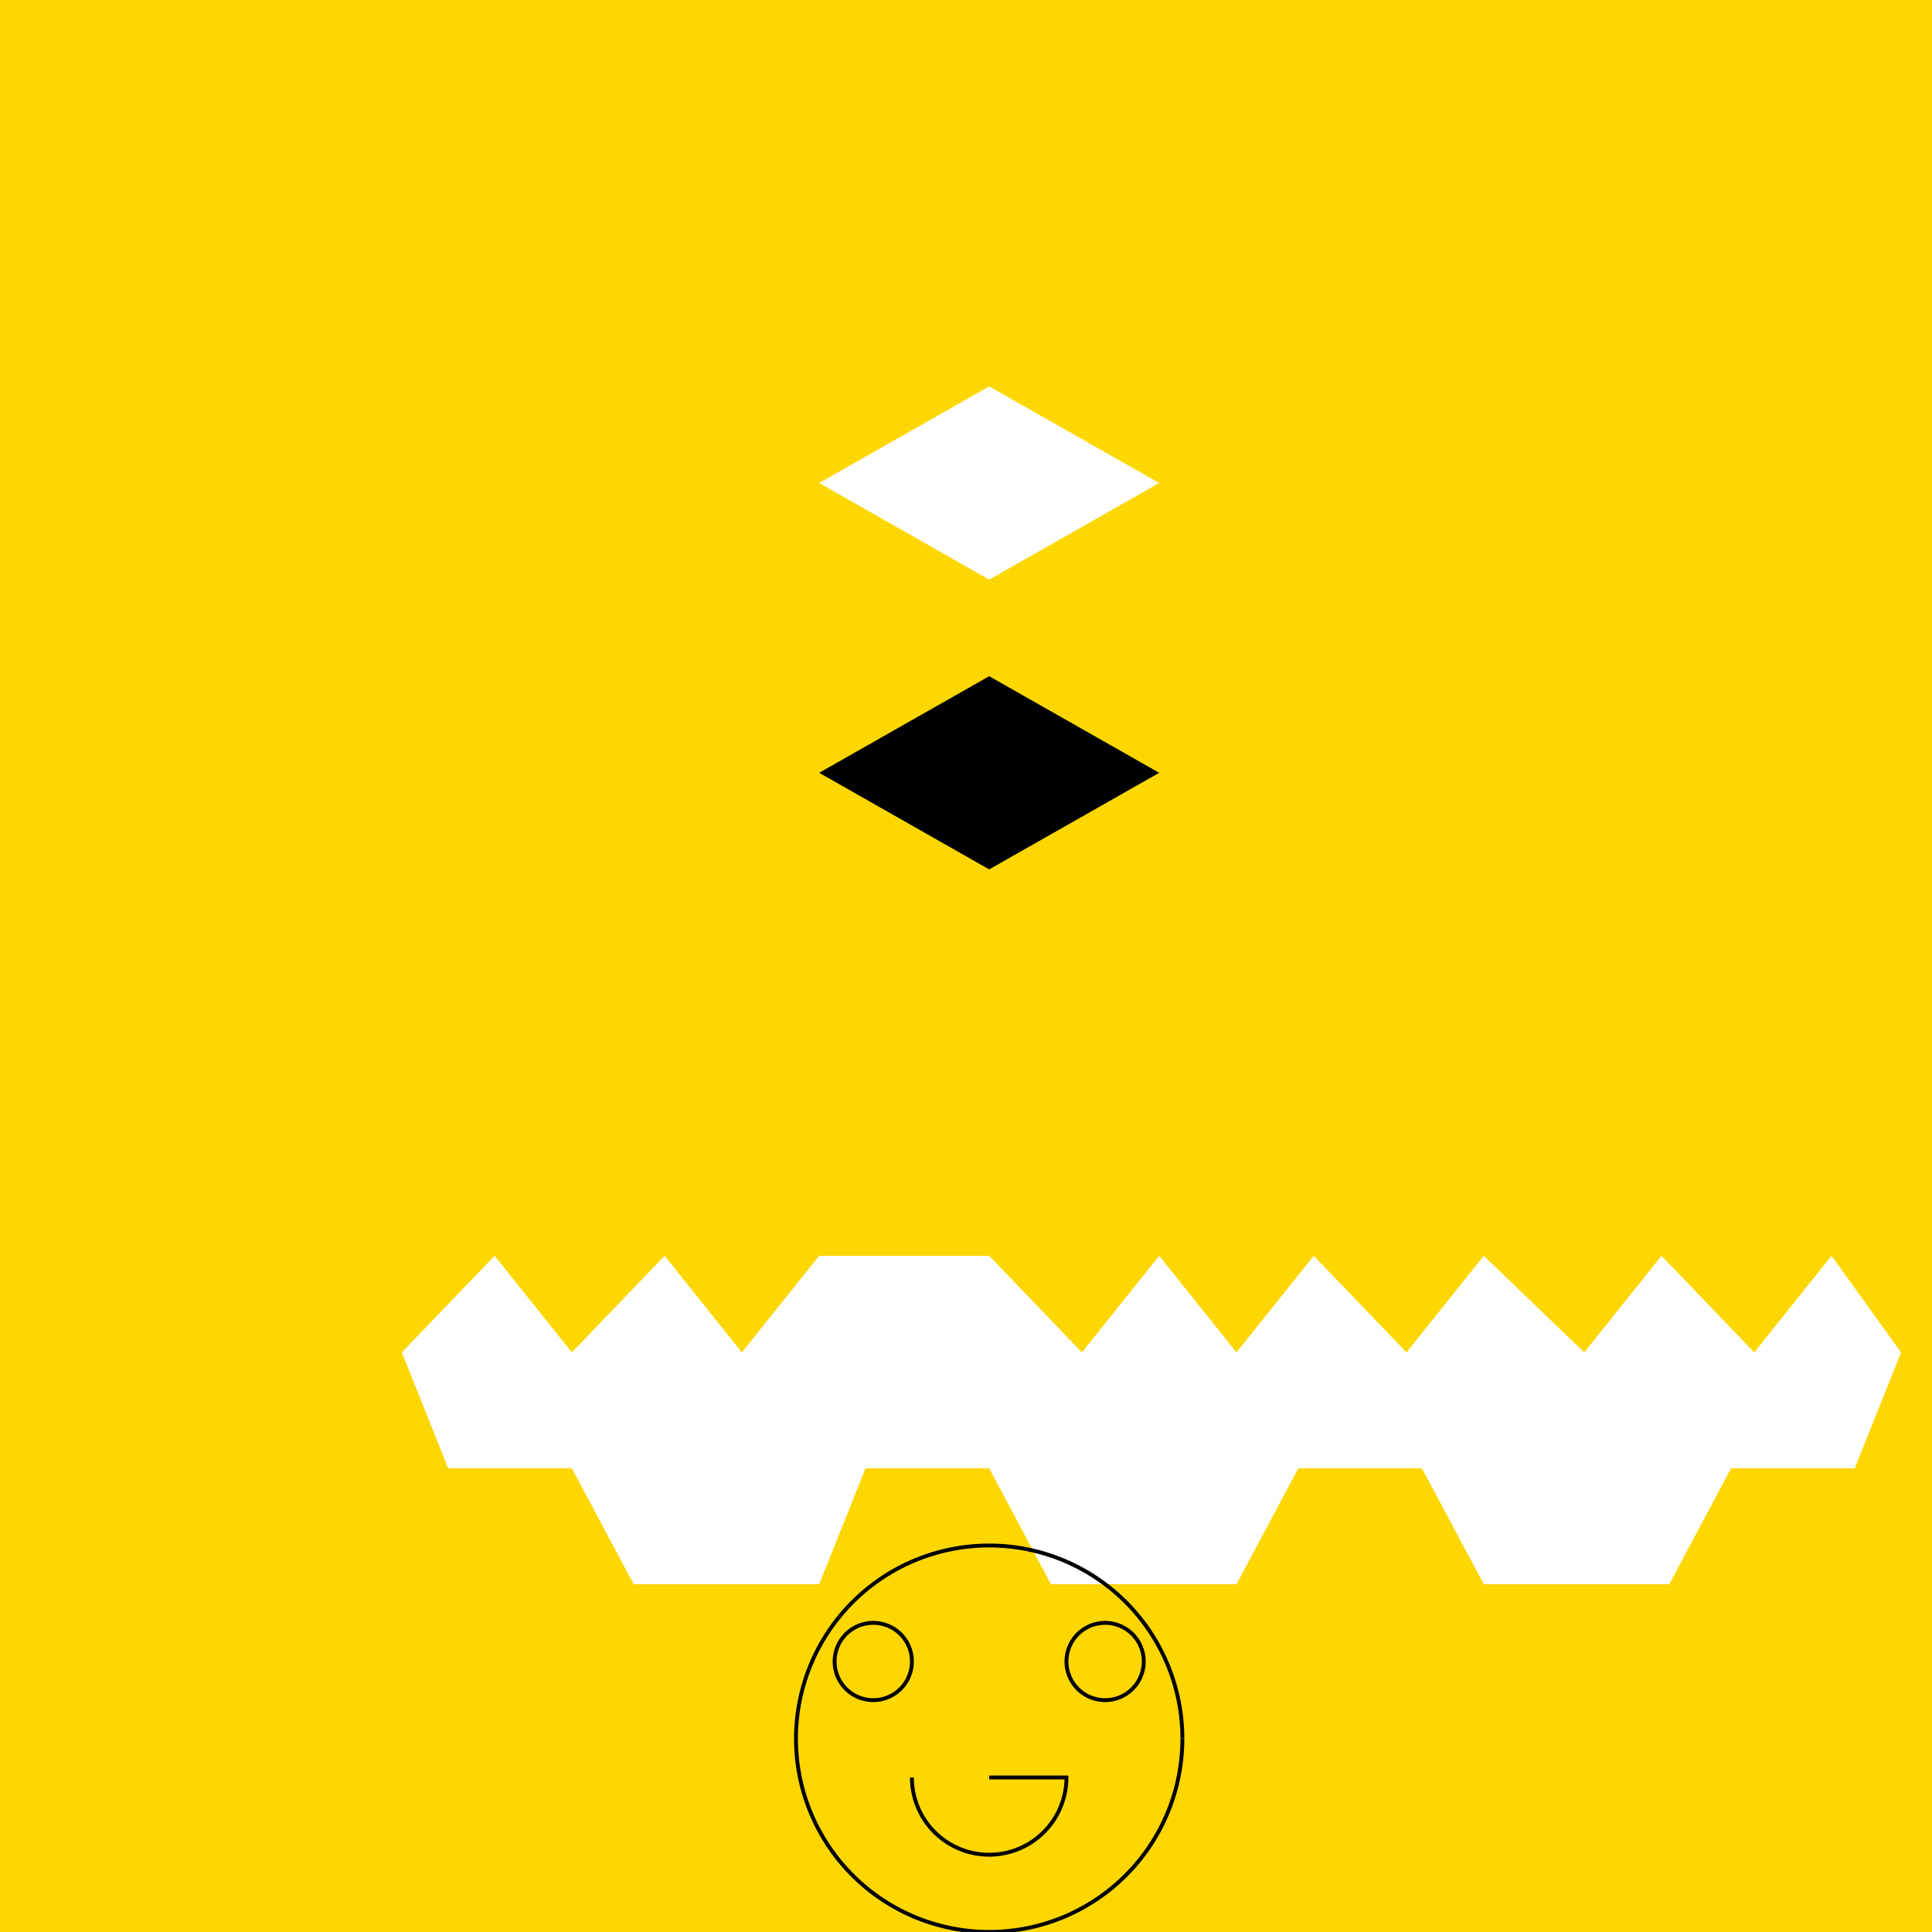
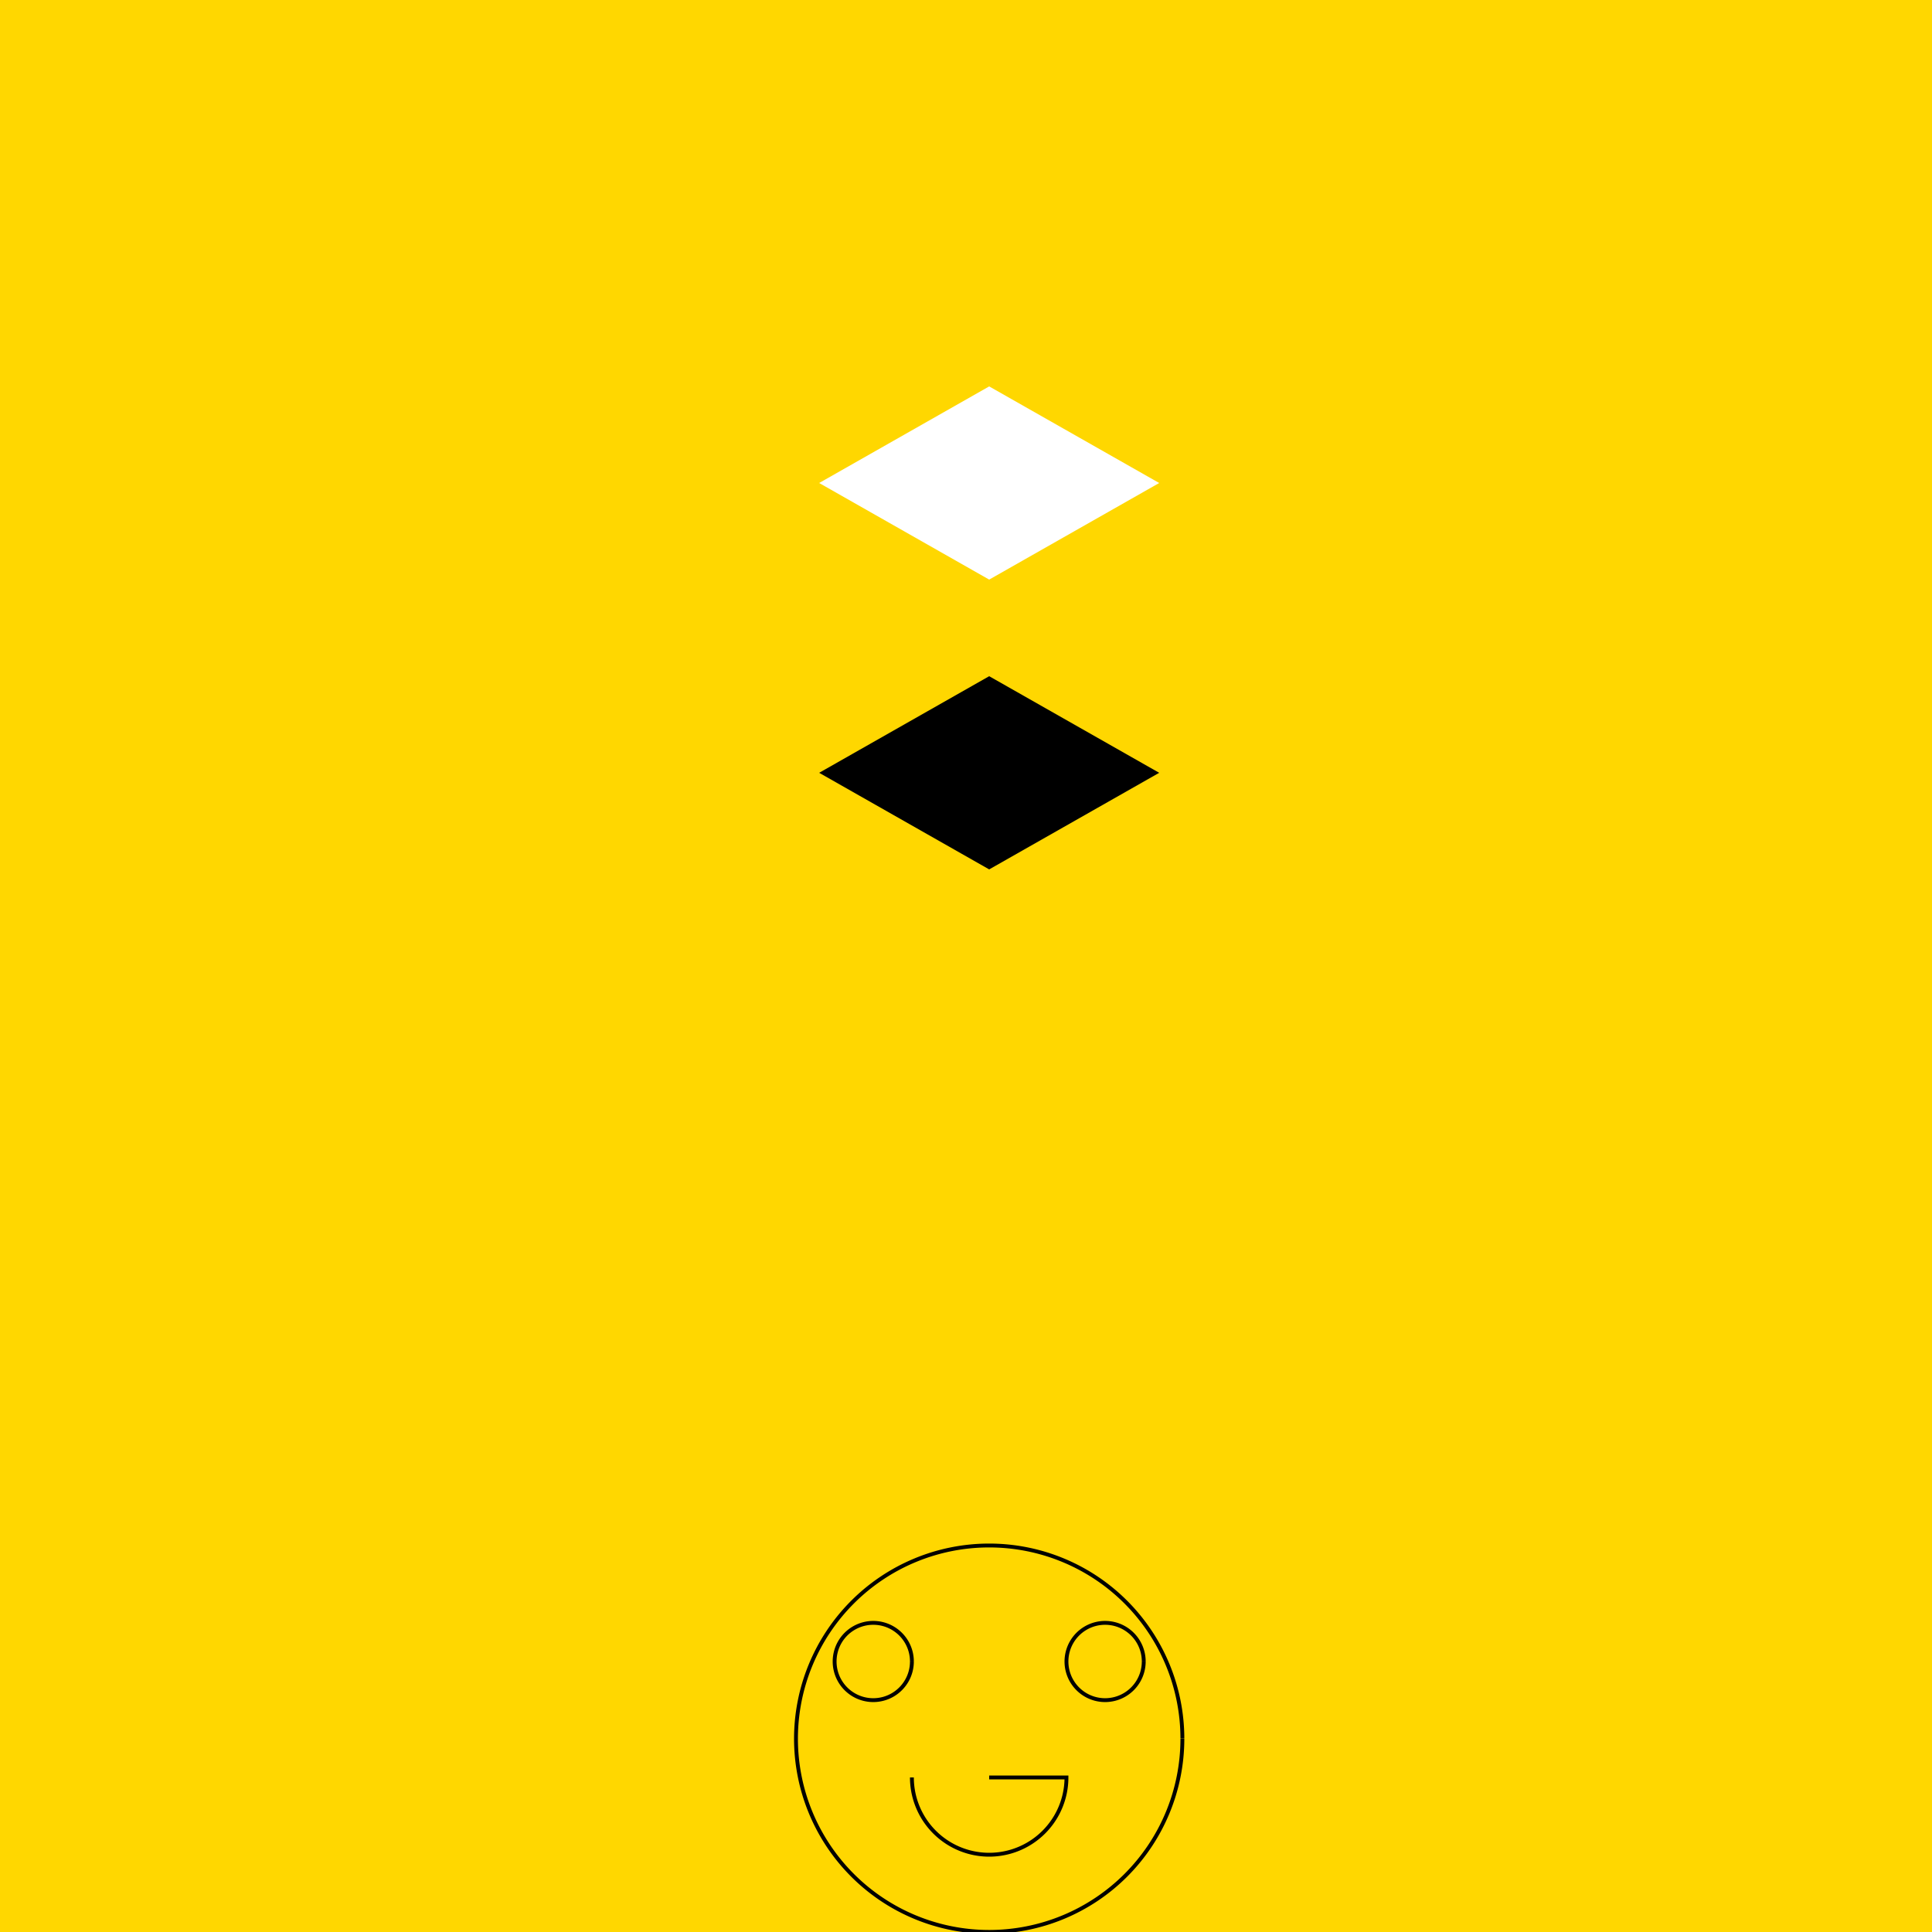
<svg xmlns="http://www.w3.org/2000/svg" width="500" height="500">
  <defs />
  <g>
    <rect fill="#FFD700" stroke="none" x="0" y="0" width="512" height="512" />
    <path fill="#FFFFFF" stroke="none" paint-order="stroke fill markers" d=" M 256 100 L 300 125 L 256 150 L 212 125 Z" />
    <path fill="#000000" stroke="none" paint-order="stroke fill markers" d=" M 256 225 L 300 200 L 256 175 L 212 200 Z" />
-     <path fill="#FFFFFF" stroke="none" paint-order="stroke fill markers" d=" M 256 325 L 280 350 L 300 325 L 320 350 L 340 325 L 364 350 L 384 325 L 410 350 L 430 325 L 454 350 L 474 325 L 492 350 L 480 380 L 448 380 L 432 410 L 384 410 L 368 380 L 336 380 L 320 410 L 272 410 L 256 380 L 224 380 L 212 410 L 164 410 L 148 380 L 116 380 L 104 350 L 128 325 L 148 350 L 172 325 L 192 350 L 212 325 Z" />
    <path fill="none" stroke="#000000" paint-order="fill stroke markers" d=" M 306 450 A 50 50 0 1 1 306 449.95 M 236 430 L 236 430 A 10 10 0 1 1 236 429.99 M 296 430 L 296 430 A 10 10 0 1 1 296 429.99 M 256 460 L 276 460 A 20 20 0 0 1 236 460" stroke-miterlimit="10" stroke-dasharray="" />
  </g>
</svg>